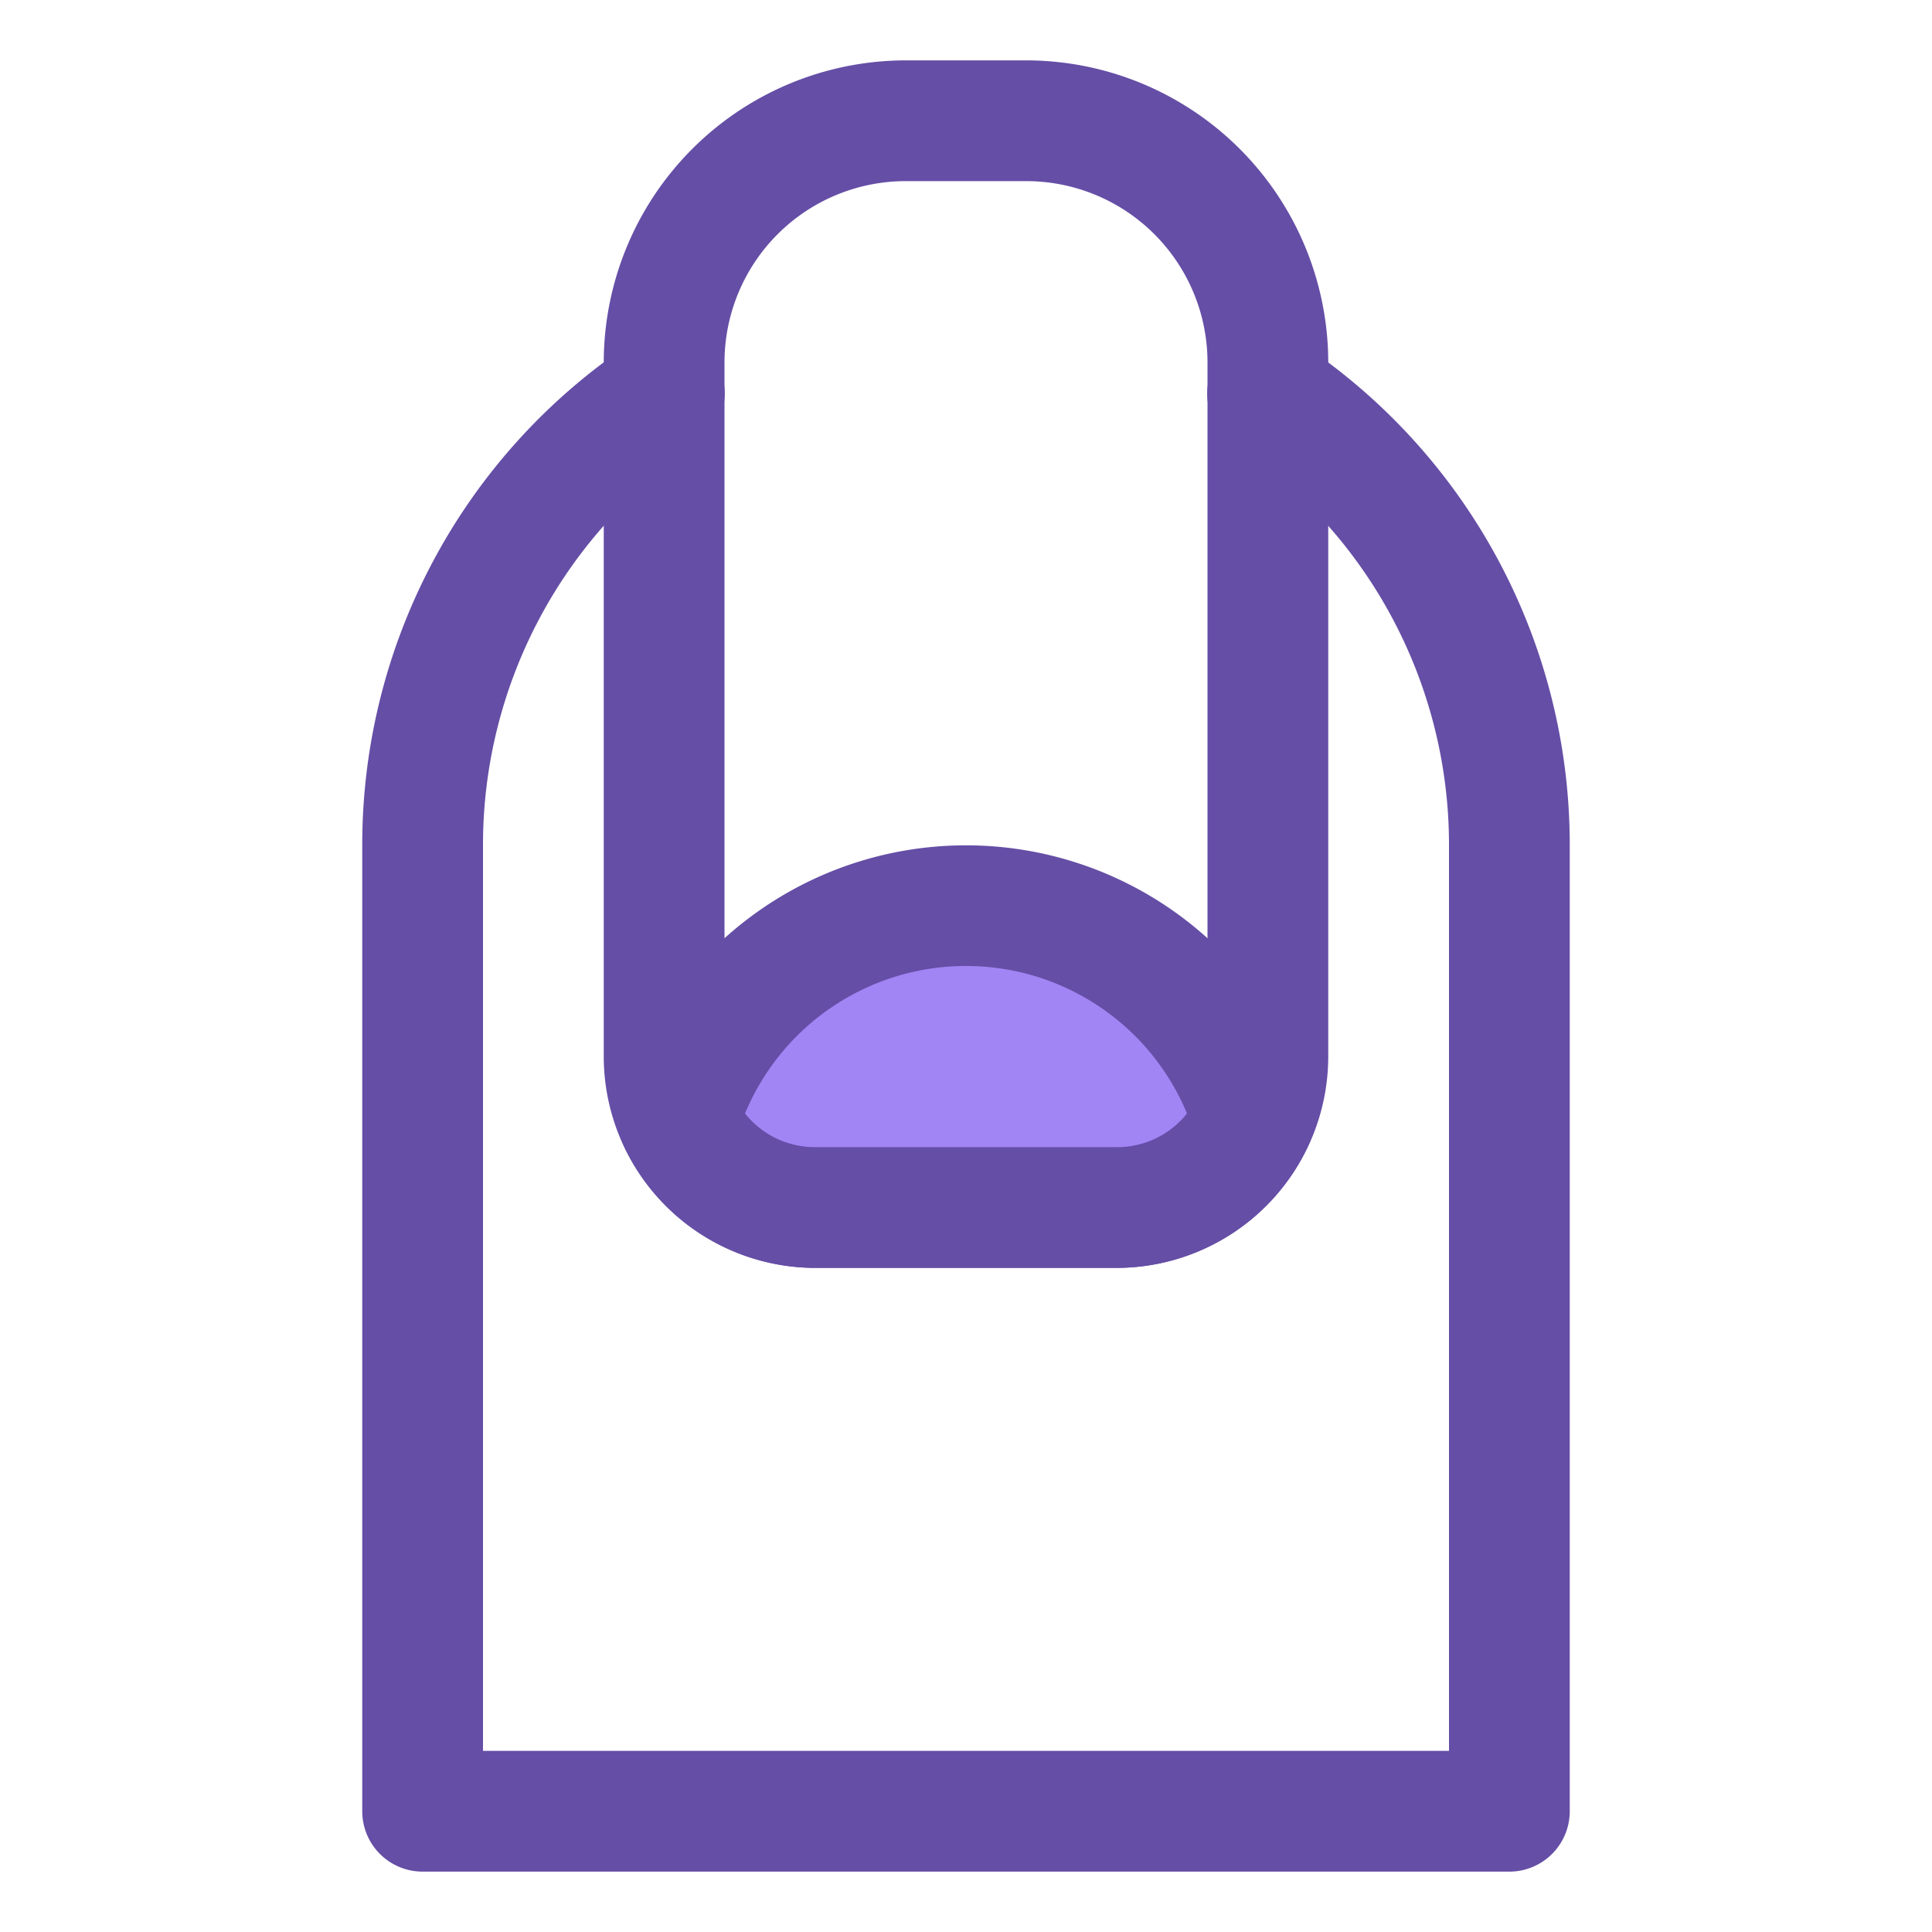
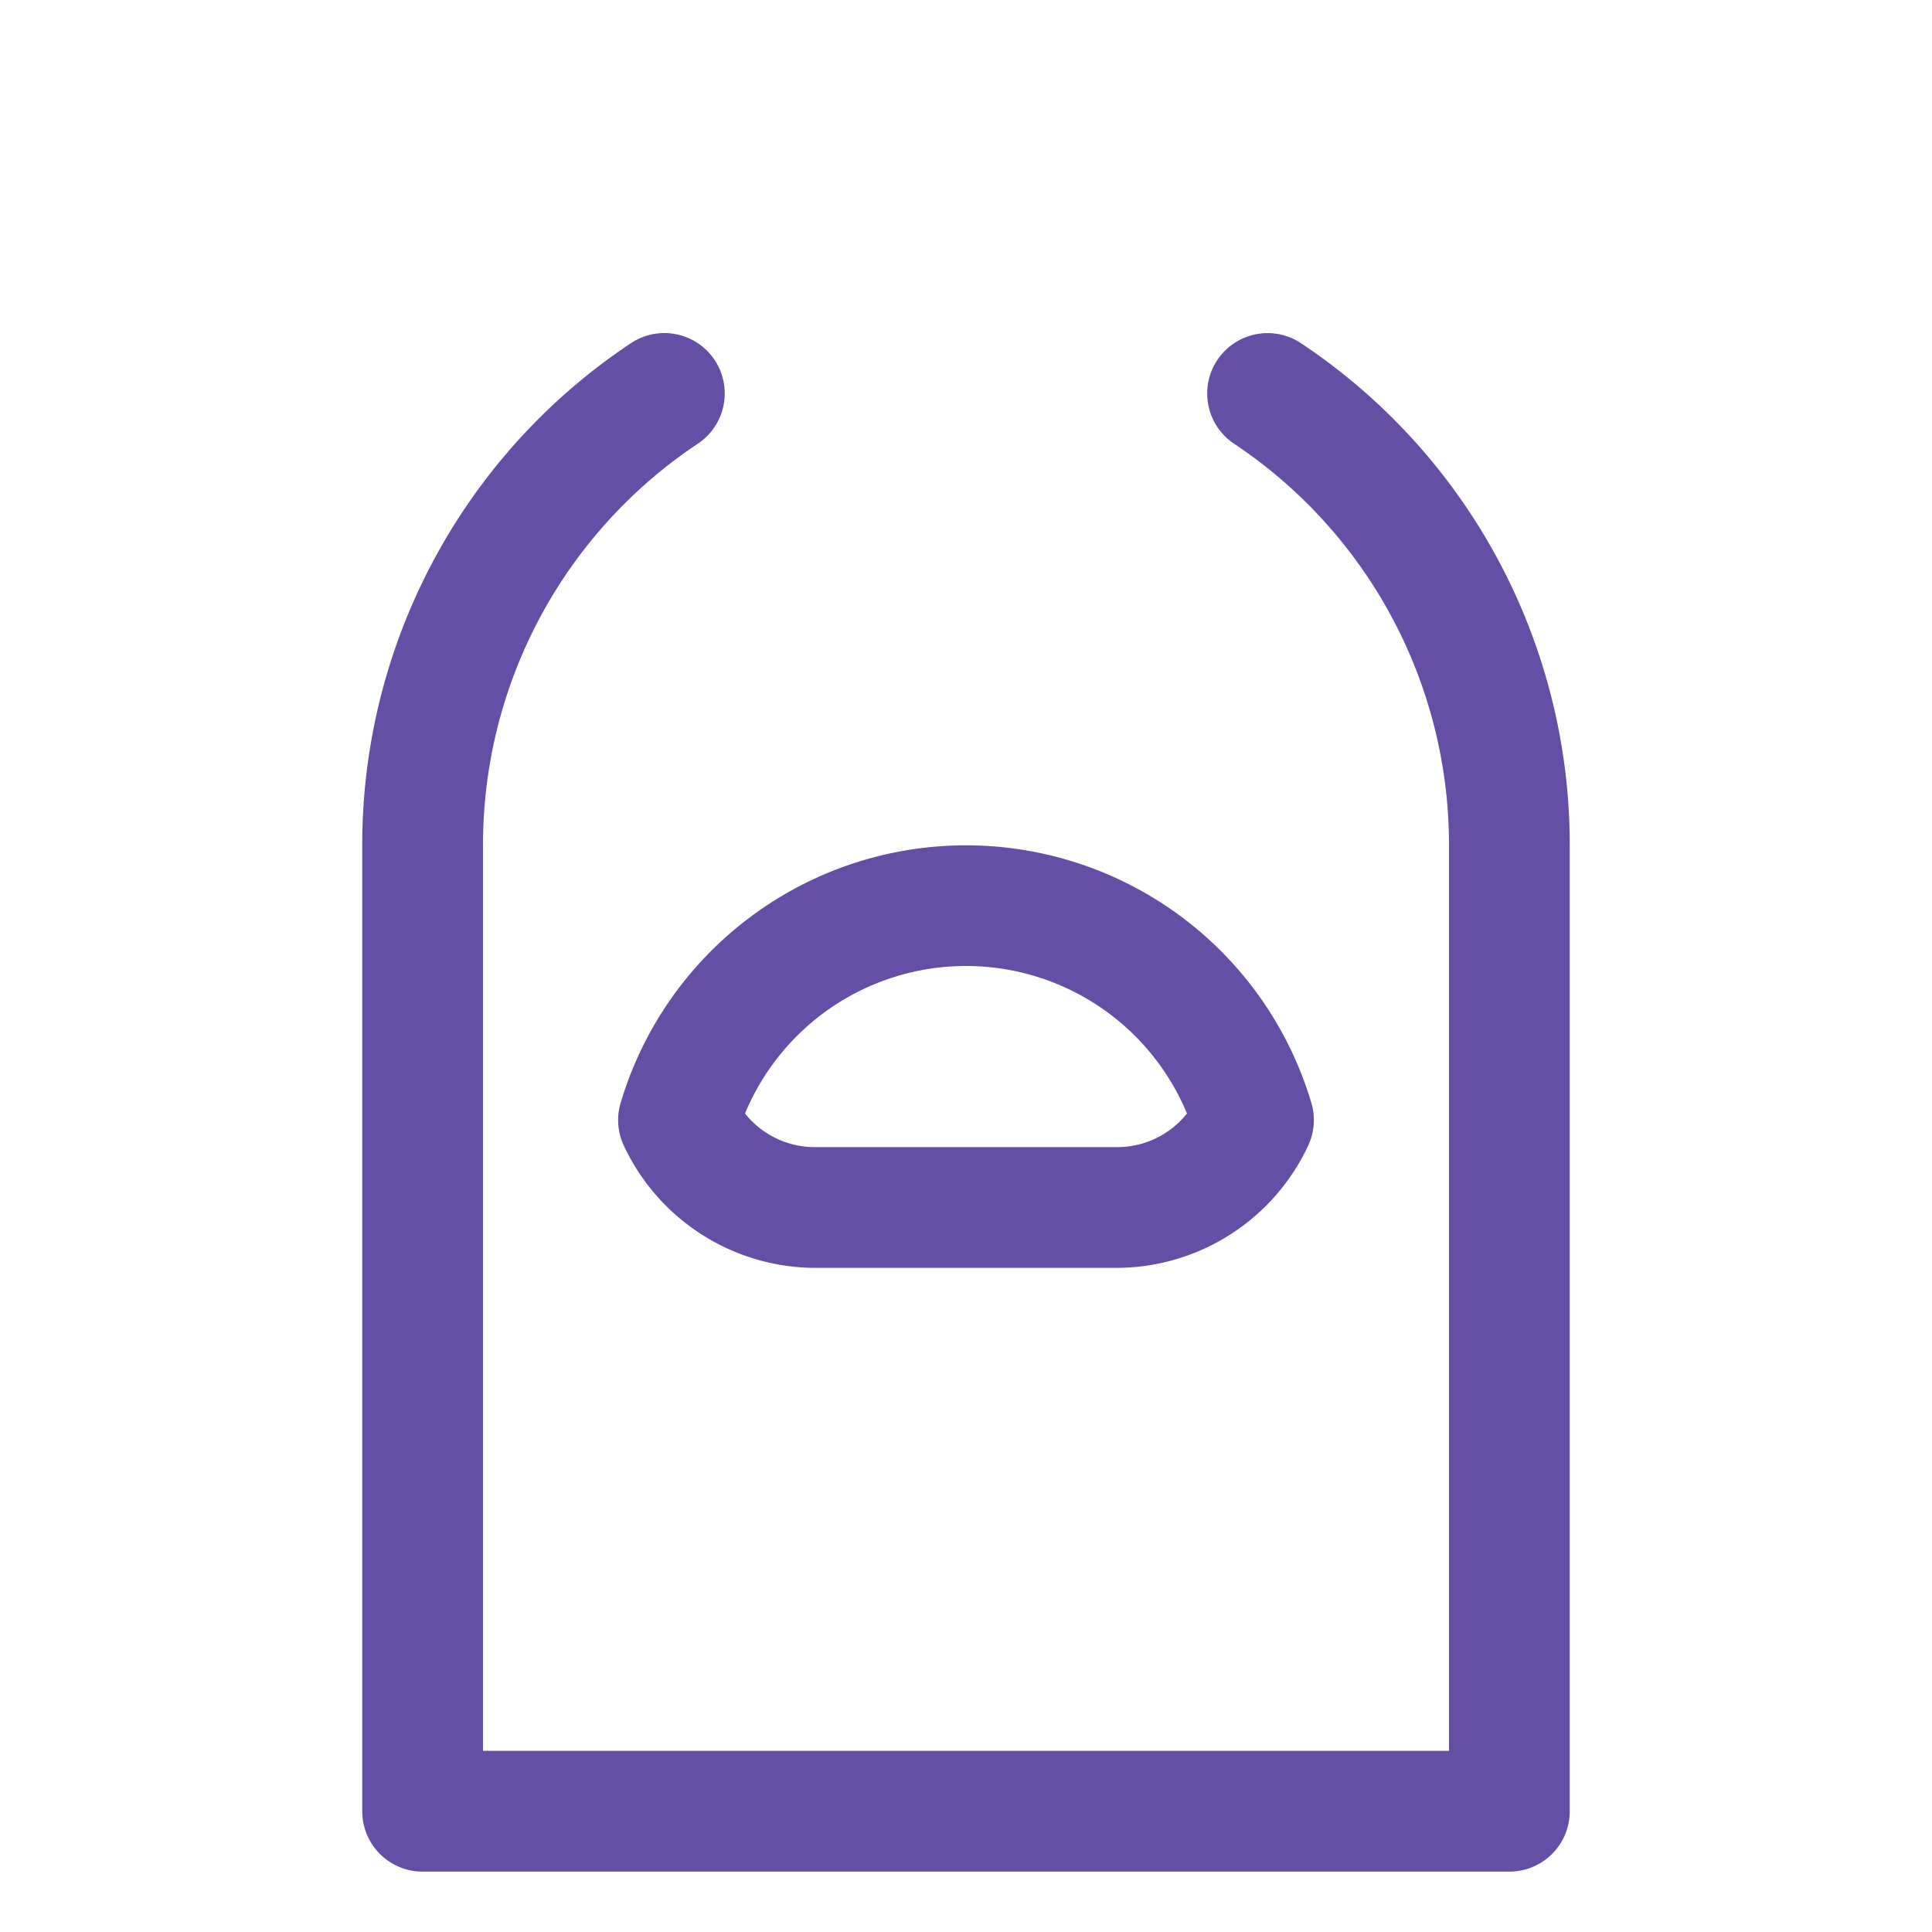
<svg xmlns="http://www.w3.org/2000/svg" viewBox="0 0 32 32">
  <title>Nails</title>
  <g id="Nails">
-     <path d="M18.5,21h-5A3.504,3.504,0,0,1,10,17.5V6a5.006,5.006,0,0,1,5-5h2a5.006,5.006,0,0,1,5,5V17.5A3.504,3.504,0,0,1,18.5,21ZM15,3a3.003,3.003,0,0,0-3,3V17.5A1.502,1.502,0,0,0,13.5,19h5A1.502,1.502,0,0,0,20,17.5V6a3.003,3.003,0,0,0-3-3Z" style="fill:#654ea6" />
    <path d="M25,31H7a1,1,0,0,1-1-1V14a9.976,9.976,0,0,1,4.444-8.312,1,1,0,1,1,1.111,1.663A7.981,7.981,0,0,0,8,14V29H24V14a7.981,7.981,0,0,0-3.556-6.648,1,1,0,1,1,1.111-1.663A9.976,9.976,0,0,1,26,14V30A1,1,0,0,1,25,31Z" style="fill:#654ea6" />
-     <path d="M11.239,18.551A2.495,2.495,0,0,0,13.5,20h5a2.495,2.495,0,0,0,2.261-1.449,4.968,4.968,0,0,0-9.523,0Z" style="fill:#a285f4" />
    <path d="M18.5,21h-5a3.512,3.512,0,0,1-3.168-2.026.998.998,0,0,1-.05-.714,5.968,5.968,0,0,1,11.436,0,.998.998,0,0,1-.05.714A3.512,3.512,0,0,1,18.5,21Zm-6.16-2.557A1.476,1.476,0,0,0,13.5,19h5a1.476,1.476,0,0,0,1.16-.557,3.963,3.963,0,0,0-7.32,0Z" style="fill:#654ea6" />
  </g>
</svg>